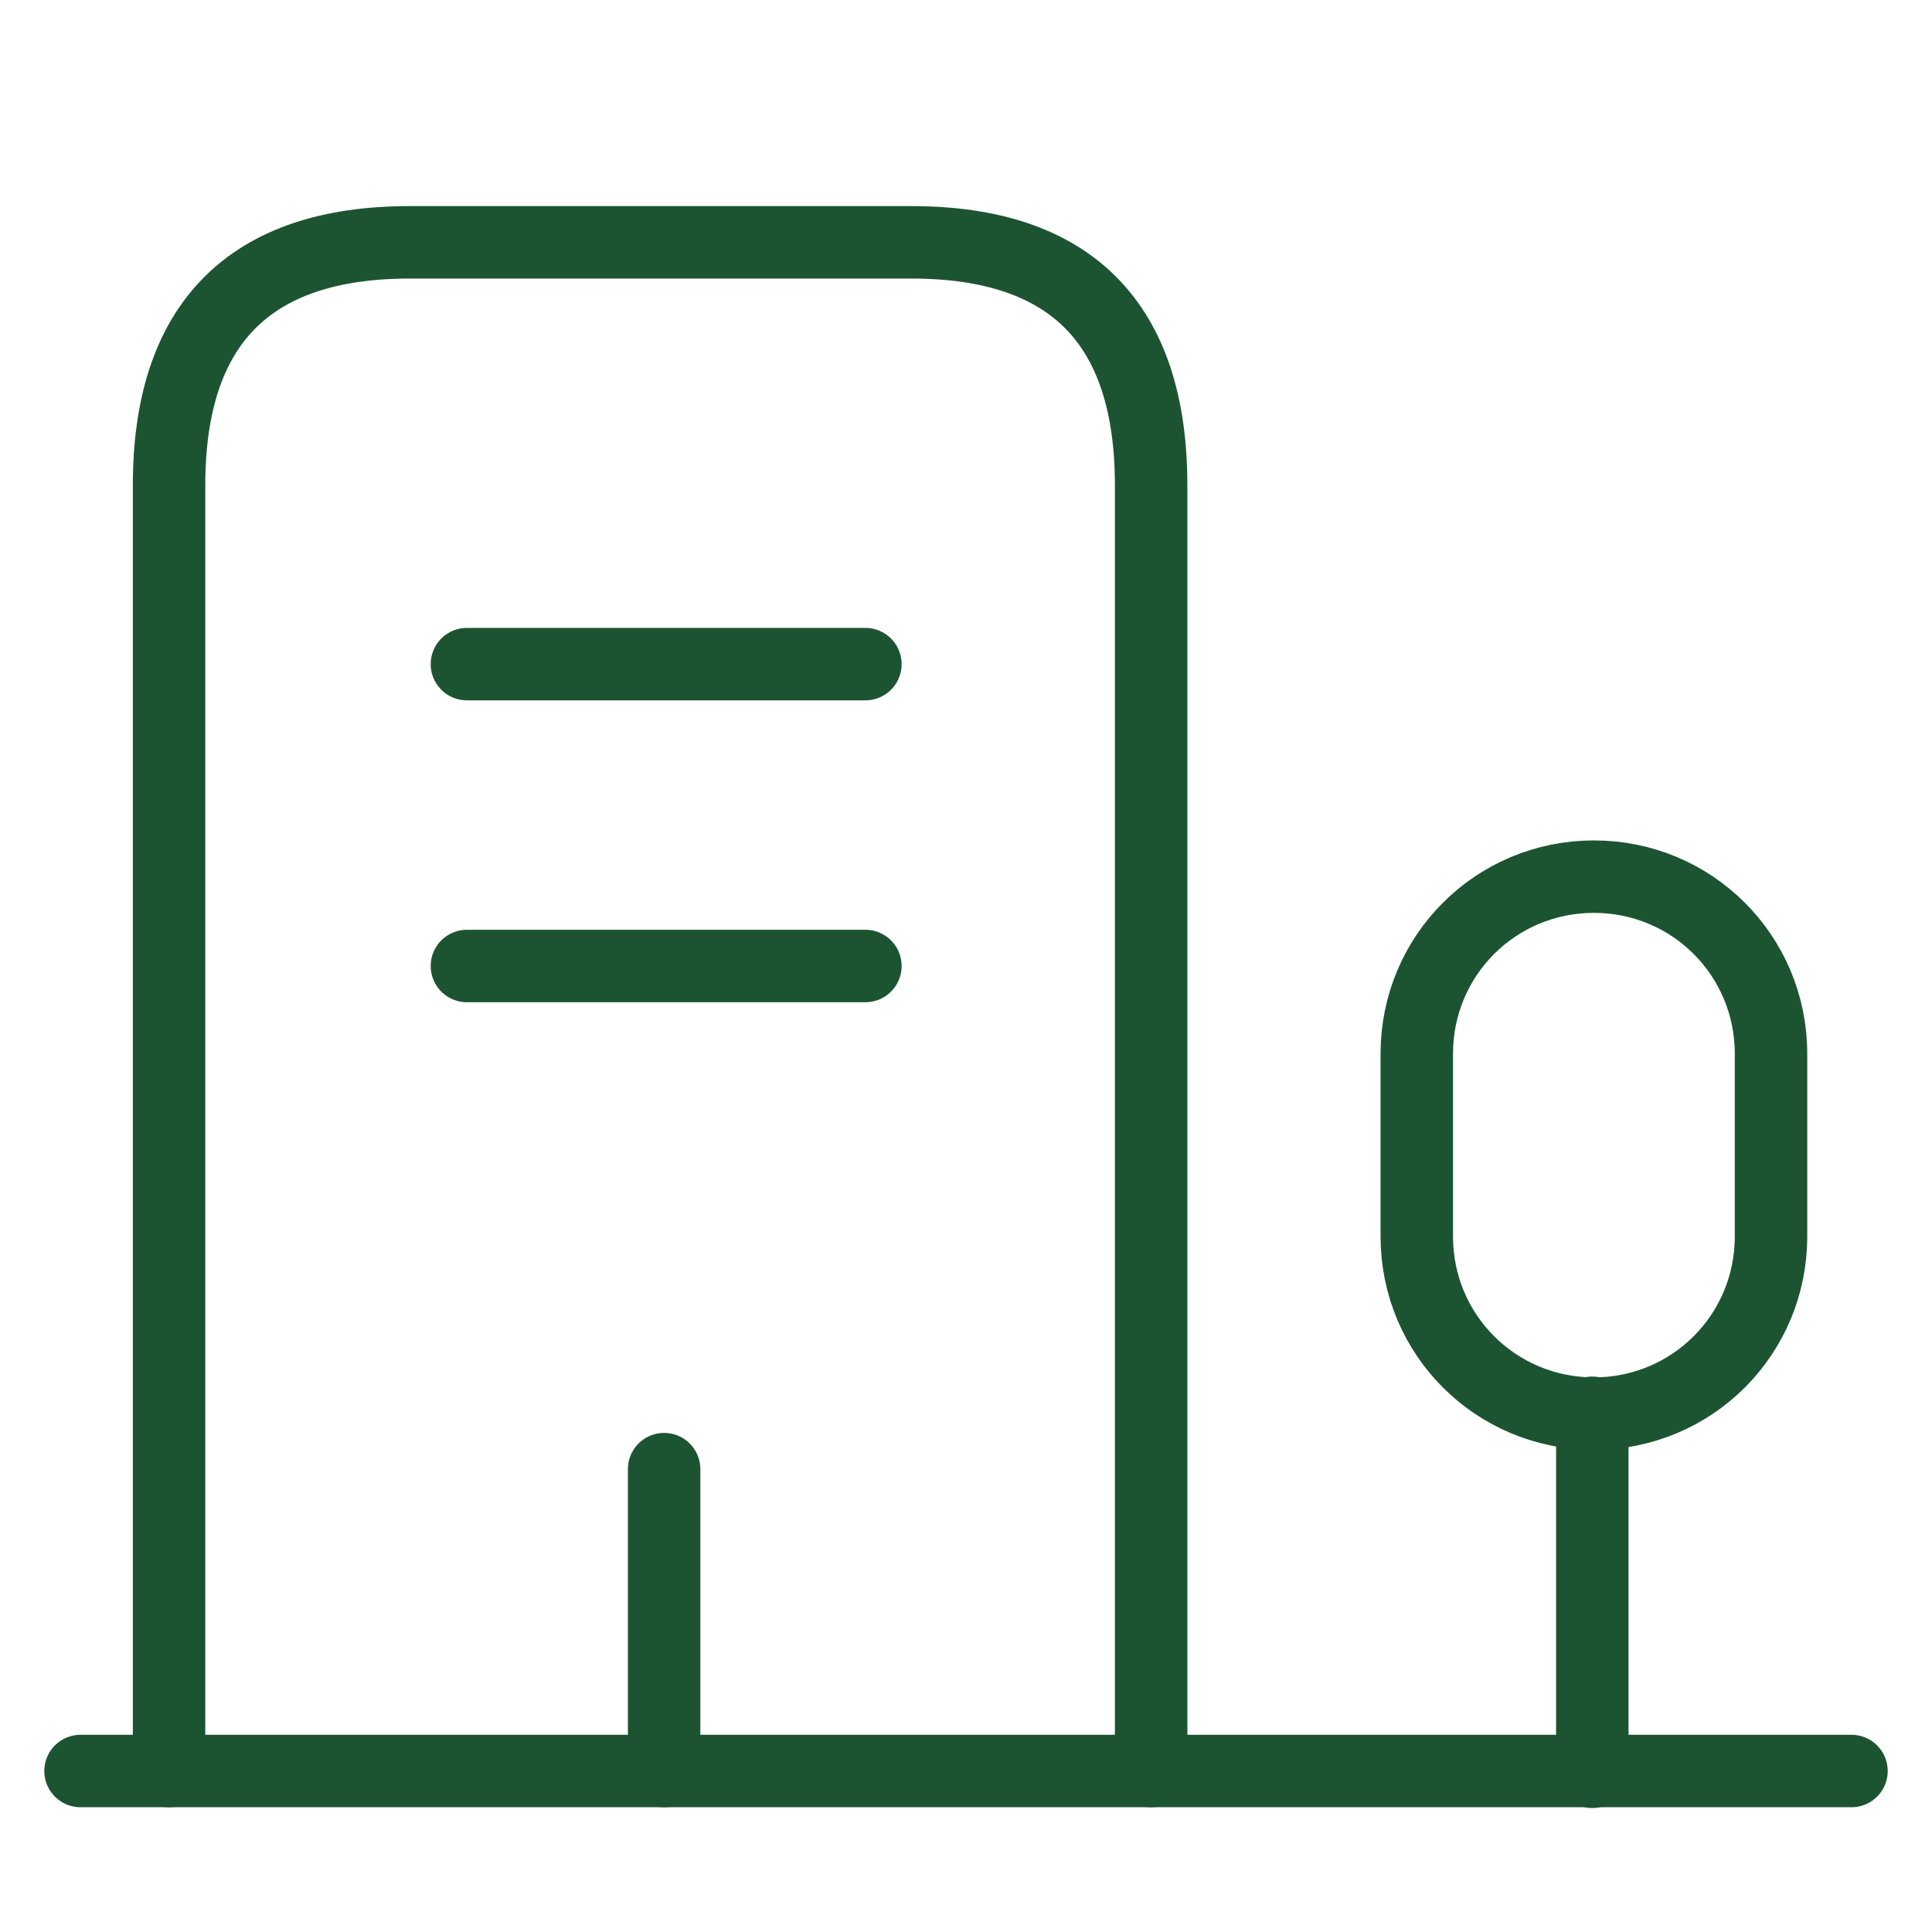
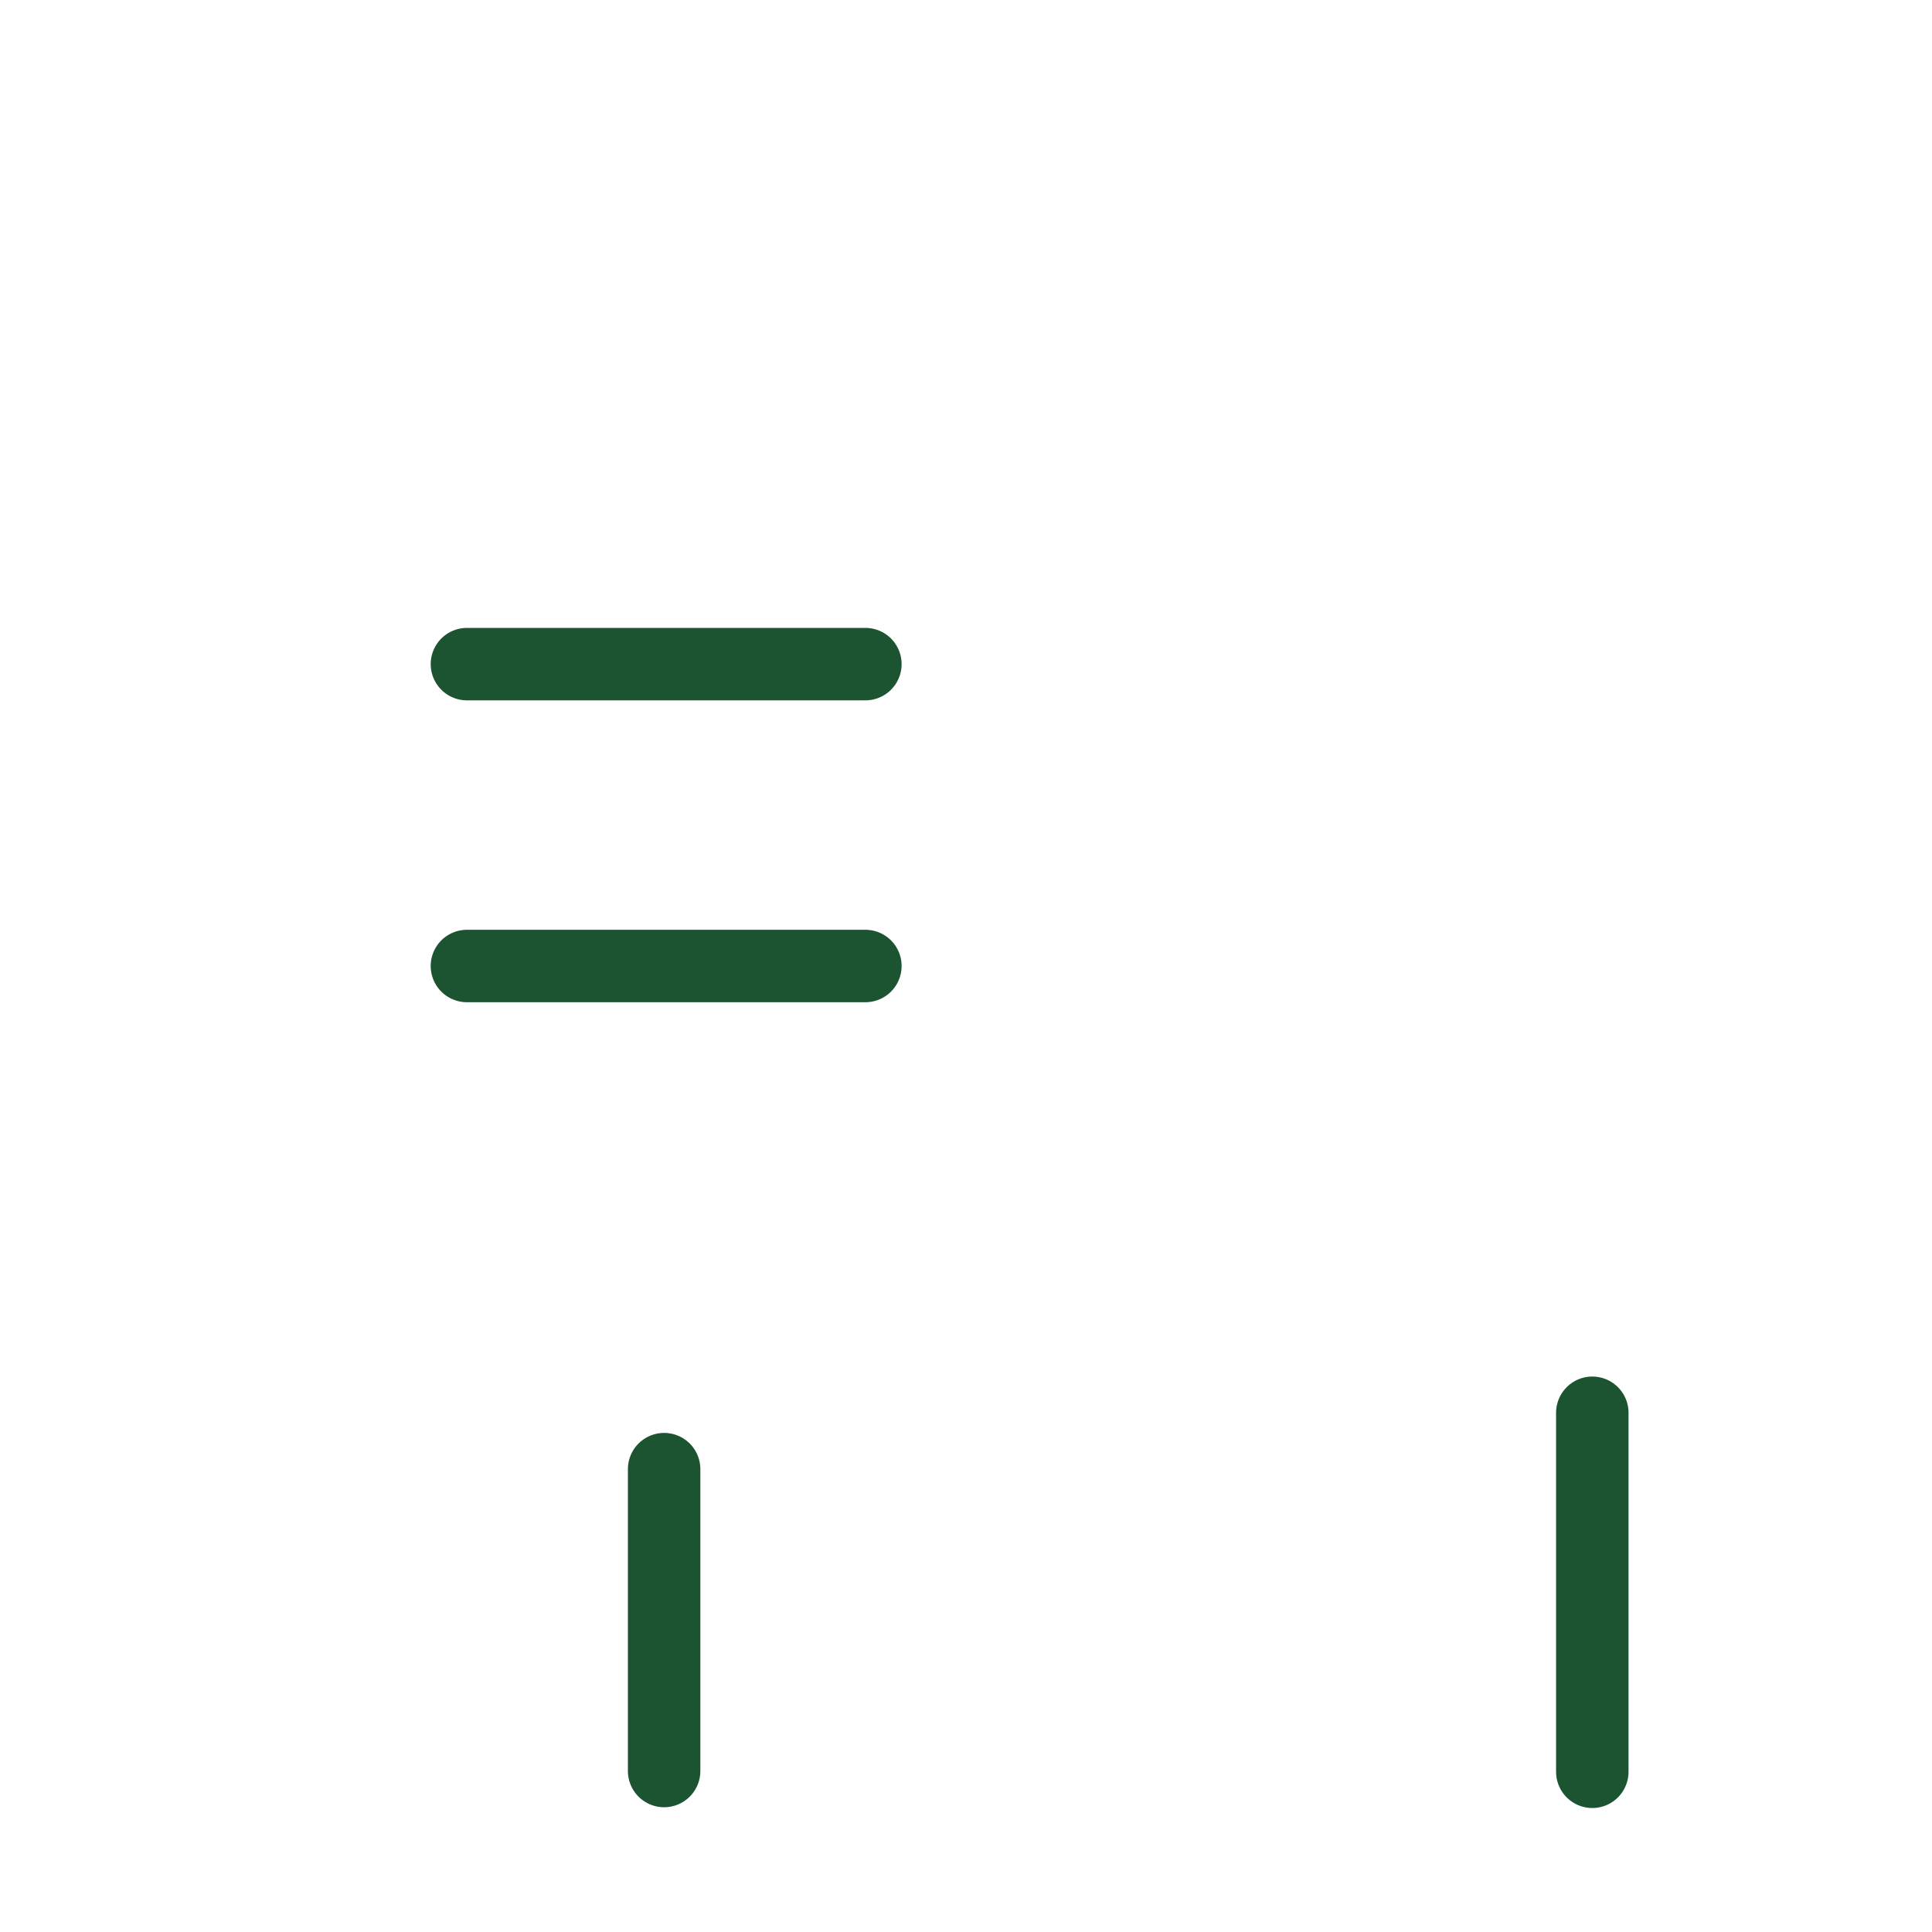
<svg xmlns="http://www.w3.org/2000/svg" width="40" height="40" viewBox="0 0 40 40" fill="none">
-   <path d="M1.667 36.667H38.333" stroke="#1C5431" stroke-width="1.5" stroke-miterlimit="10" stroke-linecap="round" stroke-linejoin="round" />
  <path d="M32.967 36.683V29.25" stroke="#1C5431" stroke-width="1.5" stroke-miterlimit="10" stroke-linecap="round" stroke-linejoin="round" />
-   <path d="M33 18.15C30.967 18.15 29.333 19.783 29.333 21.817V25.6C29.333 27.633 30.967 29.267 33 29.267C35.033 29.267 36.667 27.633 36.667 25.6V21.817C36.667 19.783 35.033 18.15 33 18.15Z" stroke="#1C5431" stroke-width="1.5" stroke-miterlimit="10" stroke-linecap="round" stroke-linejoin="round" />
-   <path d="M3.5 36.667V10.05C3.5 6.7 5.167 5.017 8.483 5.017H18.867C22.183 5.017 23.833 6.7 23.833 10.05V36.667" stroke="#1C5431" stroke-width="1.5" stroke-miterlimit="10" stroke-linecap="round" stroke-linejoin="round" />
  <path d="M9.667 13.75H17.917" stroke="#1C5431" stroke-width="1.5" stroke-miterlimit="10" stroke-linecap="round" stroke-linejoin="round" />
  <path d="M9.667 20H17.917" stroke="#1C5431" stroke-width="1.5" stroke-miterlimit="10" stroke-linecap="round" stroke-linejoin="round" />
  <path d="M13.75 36.667V30.417" stroke="#1C5431" stroke-width="1.5" stroke-miterlimit="10" stroke-linecap="round" stroke-linejoin="round" />
</svg>